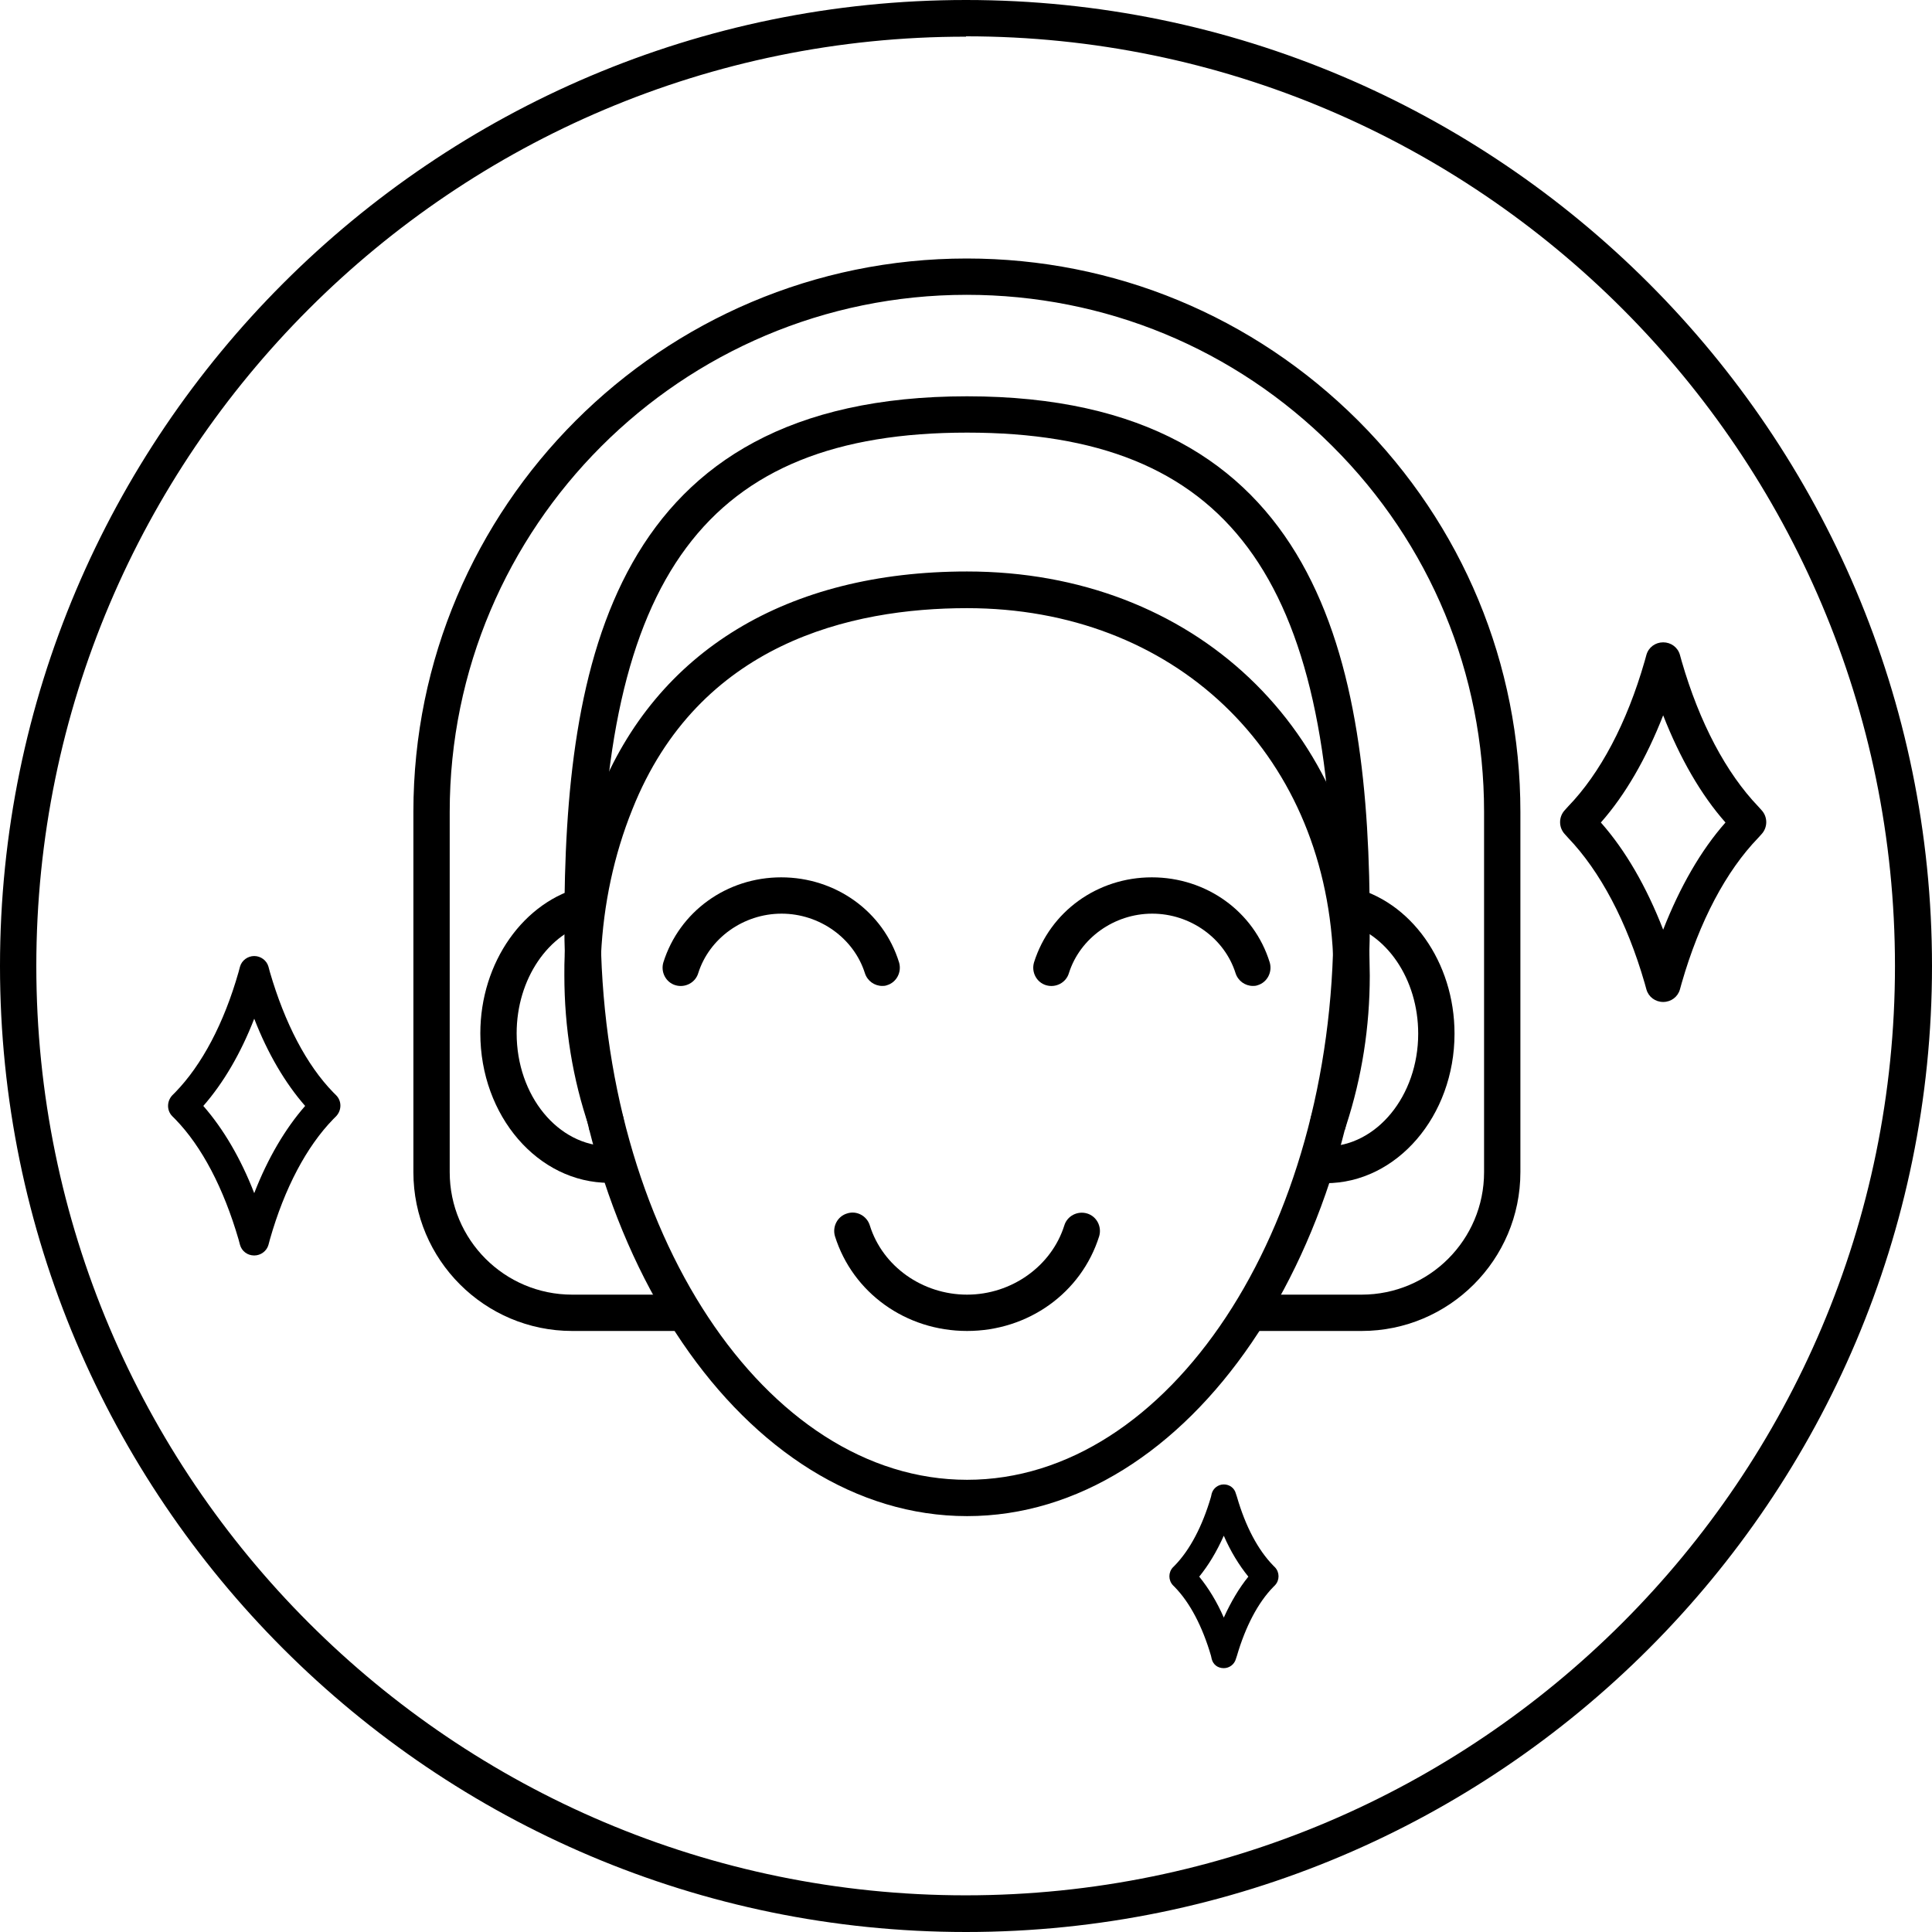
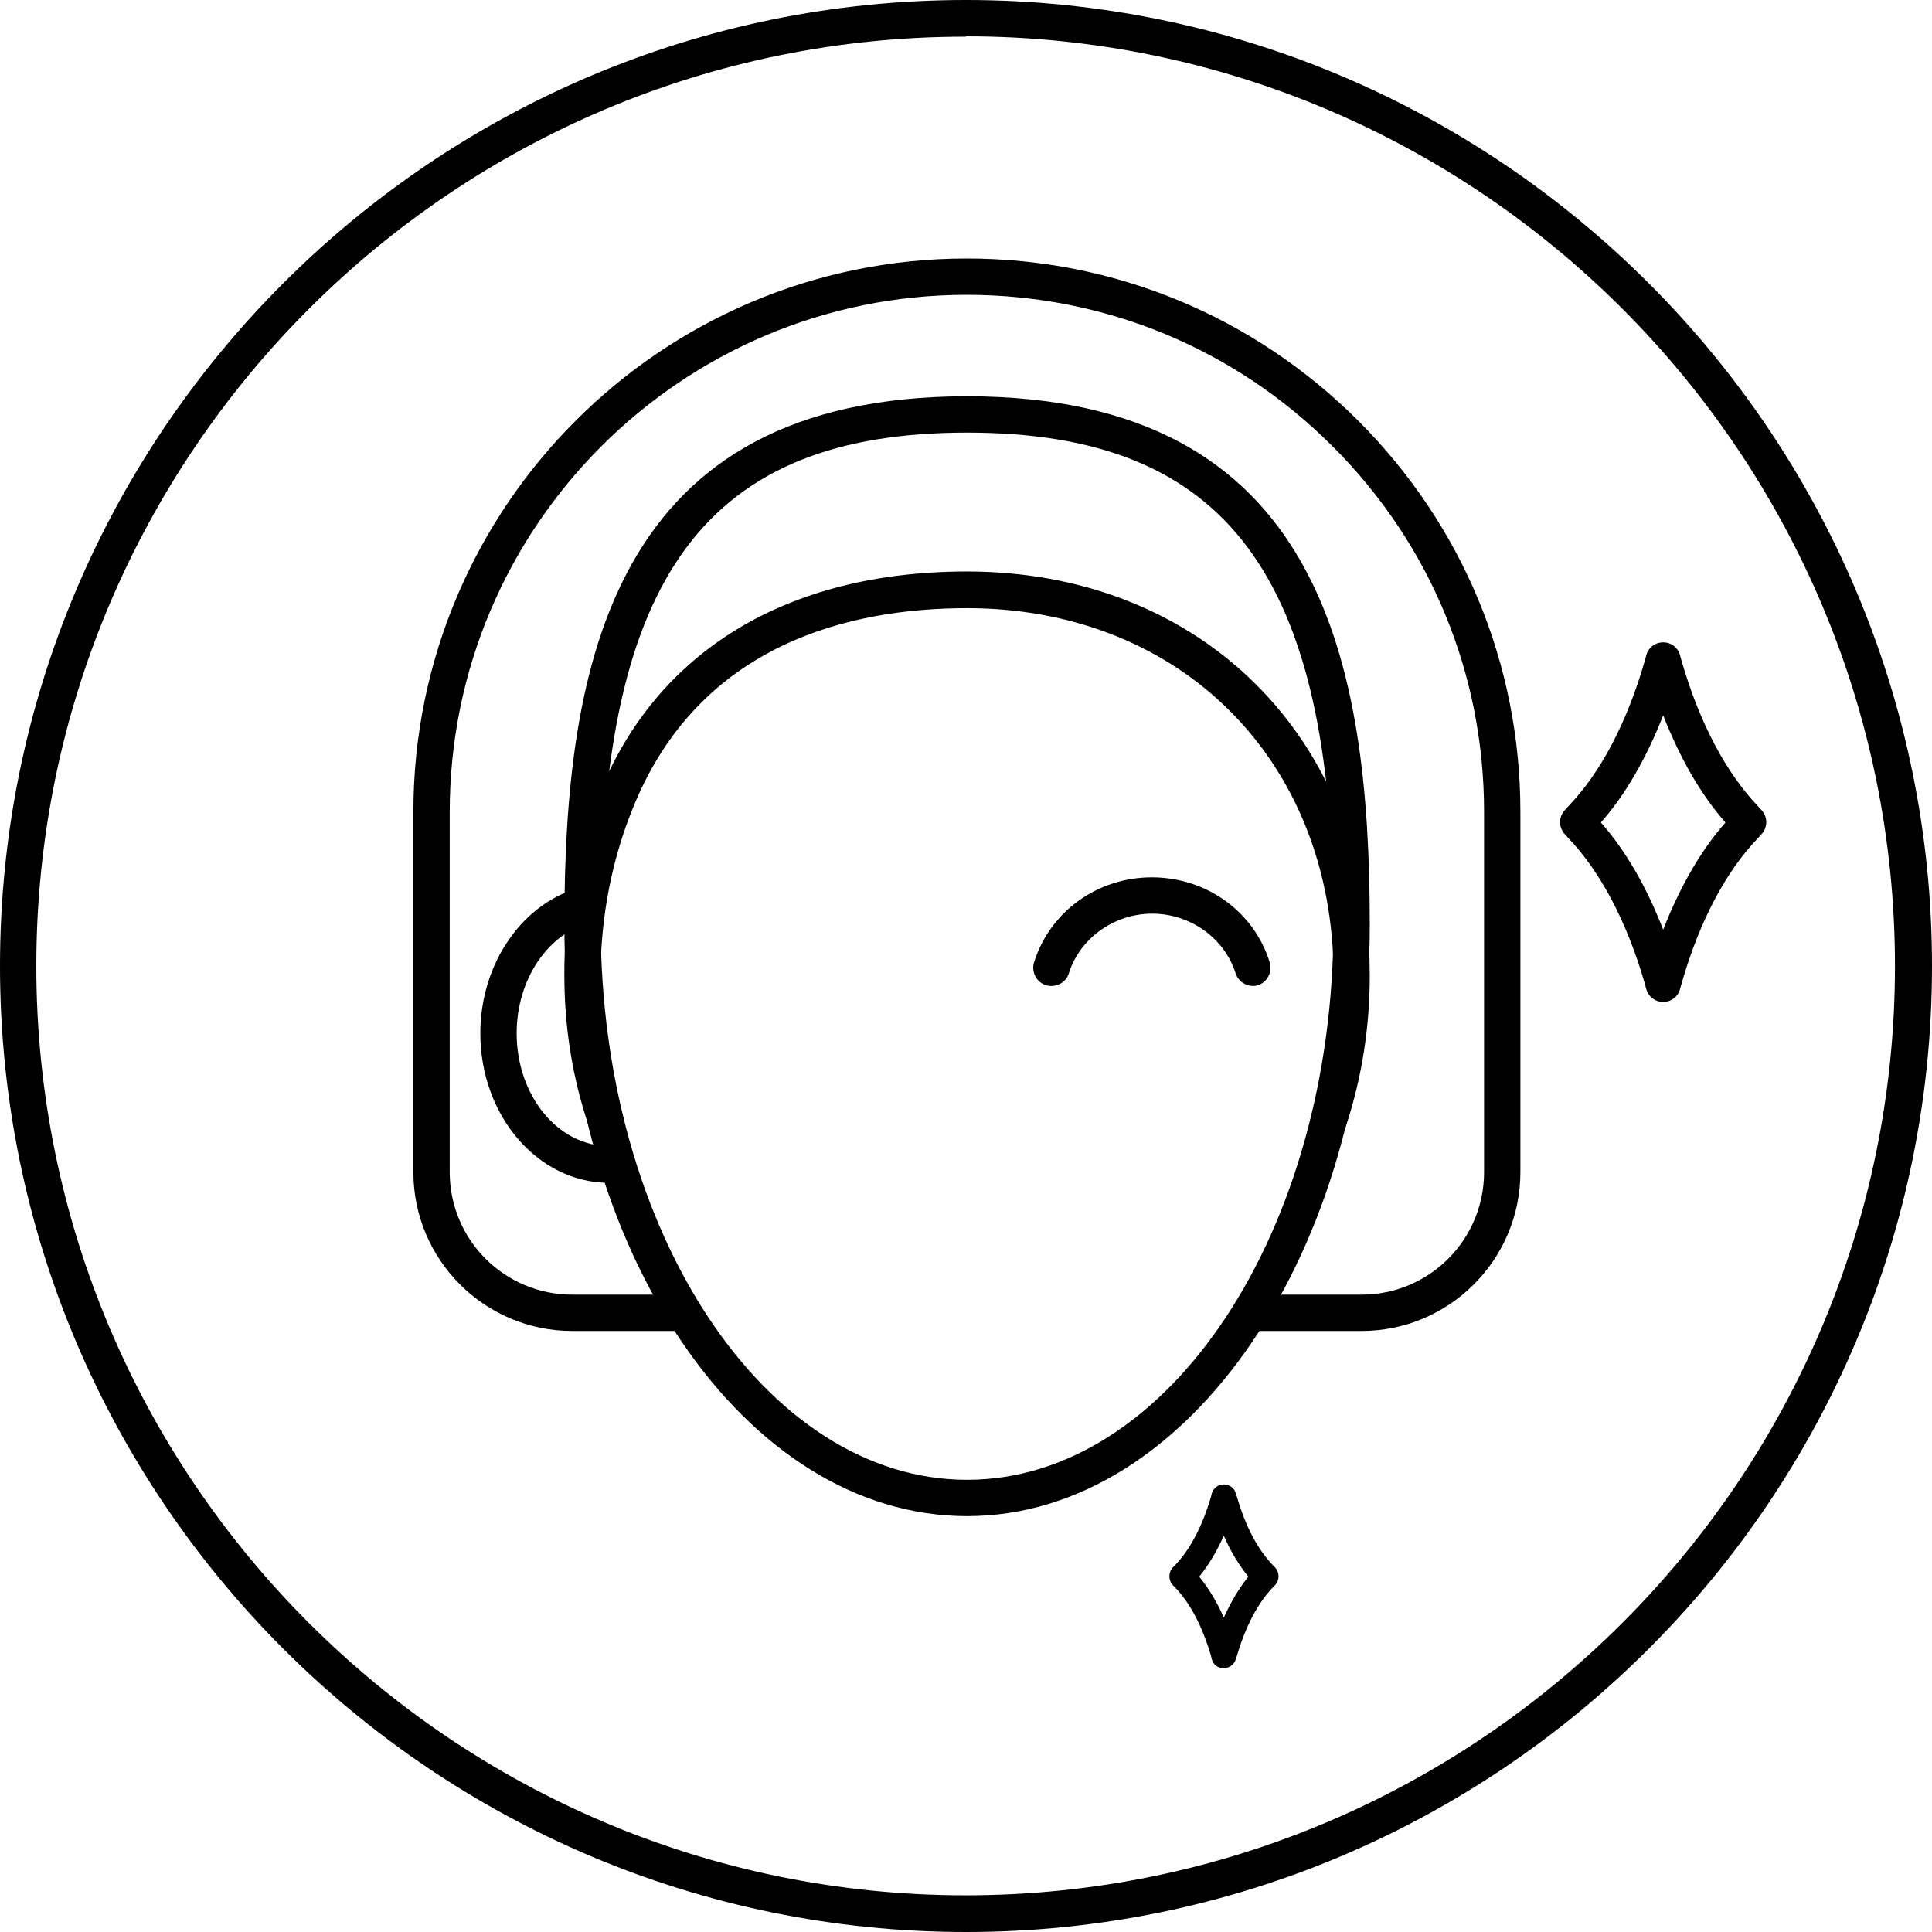
<svg xmlns="http://www.w3.org/2000/svg" id="Layer_2" viewBox="0 0 54.26 54.26">
  <g id="Layer_1-2">
    <path d="m27.13,54.26C12.17,54.26,0,42.09,0,27.13S12.17,0,27.13,0s27.13,12.17,27.13,27.13-12.17,27.13-27.13,27.13Zm0-53.23C12.73,1.02,1.02,12.73,1.02,27.13s11.71,26.1,26.1,26.1,26.1-11.71,26.1-26.1S41.52,1.02,27.13,1.02Z" stroke-width="0" />
    <path d="m38.24,37.38h-3.33v-1.02h3.33c1.9,0,3.44-1.54,3.44-3.44v-10.12c0-3.88-1.51-7.53-4.26-10.27-2.74-2.74-6.39-4.25-10.27-4.25-8.01,0-14.52,6.51-14.52,14.52v10.12c0,1.9,1.54,3.44,3.44,3.44h3.33v1.02h-3.33c-2.46,0-4.46-2-4.46-4.46v-10.12c0-8.57,6.97-15.54,15.54-15.54,4.15,0,8.05,1.62,10.99,4.55,2.94,2.94,4.56,6.84,4.56,10.99v10.12c0,2.46-2,4.46-4.46,4.46Z" stroke-width="0" />
    <path d="m17.11,33.22c-2,0-3.62-1.88-3.62-4.2,0-1.99,1.22-3.72,2.9-4.12l.23,1c-1.22.29-2.11,1.6-2.11,3.12,0,1.75,1.16,3.17,2.6,3.17.07,0,.15,0,.21-.01l.07,1.02c-.09,0-.19.01-.28.01Z" stroke-width="0" />
-     <path d="m37.23,33.22c-.1,0-.19,0-.28-.01l.07-1.02c.07,0,.14.01.21.01,1.43,0,2.6-1.42,2.6-3.17,0-1.53-.89-2.84-2.12-3.12l.22-1c1.69.38,2.92,2.11,2.92,4.12,0,2.31-1.62,4.2-3.62,4.2Z" stroke-width="0" />
    <path d="m27.16,42.58c-6.24,0-11.31-7.45-11.31-16.6,0-7.35,1.34-14.85,11.31-14.85s11.31,7.51,11.31,14.85c0,9.15-5.08,16.6-11.31,16.6Zm0-30.43c-7.31,0-10.29,4.01-10.29,13.83,0,8.59,4.62,15.58,10.29,15.58s10.29-6.99,10.29-15.58c0-9.82-2.98-13.83-10.29-13.83Z" stroke-width="0" />
    <path d="m16.55,31.73v-.06c-.47-1.37-.7-2.81-.7-4.28,0-.2,0-.4.01-.59.07-1.58.39-3.07.95-4.46,1.62-4.06,5.3-6.29,10.35-6.29,6.36,0,11.01,4.4,11.3,10.71v.06c0,.18.01.38.01.58,0,1.44-.22,2.85-.66,4.2,0,0-.04.13-.04.13l-.52-.18-.46-.03.03-.16c.42-1.27.63-2.6.63-3.96,0-.19,0-.38-.01-.56-.27-5.76-4.49-9.76-10.28-9.76-3.26,0-7.54.98-9.4,5.65-.52,1.29-.81,2.67-.88,4.08,0,.22-.01.4-.01.59,0,1.36.21,2.69.63,3.96l.03.16h-.39l-.59.22Z" stroke-width="0" />
    <path d="m35.19,27.69c-.22,0-.42-.14-.49-.36-.31-.98-1.27-1.67-2.34-1.67s-2.03.69-2.34,1.67c-.08.27-.37.42-.64.34-.27-.08-.42-.37-.34-.64.45-1.43,1.78-2.39,3.31-2.39s2.87.96,3.31,2.39c.08.27-.07.56-.34.64-.05.02-.1.02-.15.02Z" stroke-width="0" />
-     <path d="m24.78,27.69c-.22,0-.42-.14-.49-.36-.31-.98-1.27-1.67-2.34-1.67s-2.03.69-2.34,1.67c-.08.27-.37.42-.64.34-.27-.08-.42-.37-.34-.64.45-1.43,1.78-2.39,3.31-2.39s2.87.96,3.31,2.39c.08.27-.07.56-.34.64-.05.02-.1.02-.15.02Z" stroke-width="0" />
-     <path d="m27.16,37.38c-1.72,0-3.21-1.07-3.71-2.66-.08-.27.07-.56.34-.64.27-.09.56.07.64.34.36,1.15,1.48,1.94,2.73,1.94s2.37-.8,2.73-1.94c.08-.27.37-.42.64-.34.27.08.42.37.34.64-.5,1.59-1.99,2.66-3.71,2.66Z" stroke-width="0" />
-     <path d="m7.14,35.26c-.19,0-.35-.12-.4-.3l-.04-.15c-.42-1.44-1.03-2.61-1.78-3.38l-.08-.08c-.16-.16-.16-.42,0-.59l.08-.08c.75-.77,1.37-1.94,1.78-3.38l.04-.15c.05-.18.22-.3.4-.3s.35.12.4.3l.04.15c.42,1.44,1.03,2.61,1.78,3.38l.08.08c.16.16.16.42,0,.59l-.08.08c-.75.77-1.37,1.94-1.78,3.38l-.04.15c-.05.18-.22.3-.4.3Zm-1.43-4.2c.56.64,1.05,1.47,1.43,2.45.38-.98.87-1.81,1.43-2.45-.56-.64-1.05-1.47-1.43-2.45-.38.98-.87,1.81-1.43,2.45Z" stroke-width="0" />
    <path d="m34.37,46.85c-.17,0-.3-.1-.34-.26l-.02-.09c-.24-.82-.59-1.49-1.02-1.93l-.05-.05c-.13-.14-.13-.36,0-.5l.05-.05c.43-.44.78-1.11,1.02-1.93l.02-.09c.04-.15.18-.26.34-.26.16,0,.3.1.34.26l.03.09c.24.83.59,1.49,1.02,1.93l.05.05c.13.14.13.36,0,.5l-.05.05c-.43.44-.78,1.11-1.02,1.93l-.03.09c-.04.15-.18.26-.34.26Zm-.69-2.57c.26.32.5.71.69,1.15.2-.44.43-.83.69-1.15-.26-.32-.5-.71-.69-1.15-.2.45-.43.83-.69,1.15Z" stroke-width="0" />
    <path d="m46.71,28.14c-.22,0-.41-.14-.47-.35l-.05-.18c-.5-1.73-1.25-3.14-2.15-4.08l-.09-.1c-.18-.19-.18-.49,0-.68l.09-.1c.9-.93,1.65-2.34,2.15-4.08l.05-.18c.06-.21.25-.35.47-.35.22,0,.41.14.47.35l.05.18c.5,1.73,1.25,3.14,2.15,4.08l.09.1c.18.19.18.49,0,.68l-.09.1c-.9.93-1.65,2.34-2.15,4.08l-.05.18c-.06.21-.25.35-.47.35Zm-1.75-5.04c.69.78,1.28,1.8,1.75,3.01.47-1.2,1.06-2.23,1.75-3.01-.69-.78-1.28-1.81-1.75-3.01-.47,1.2-1.06,2.23-1.75,3.01Z" stroke-width="0" />
  </g>
</svg>